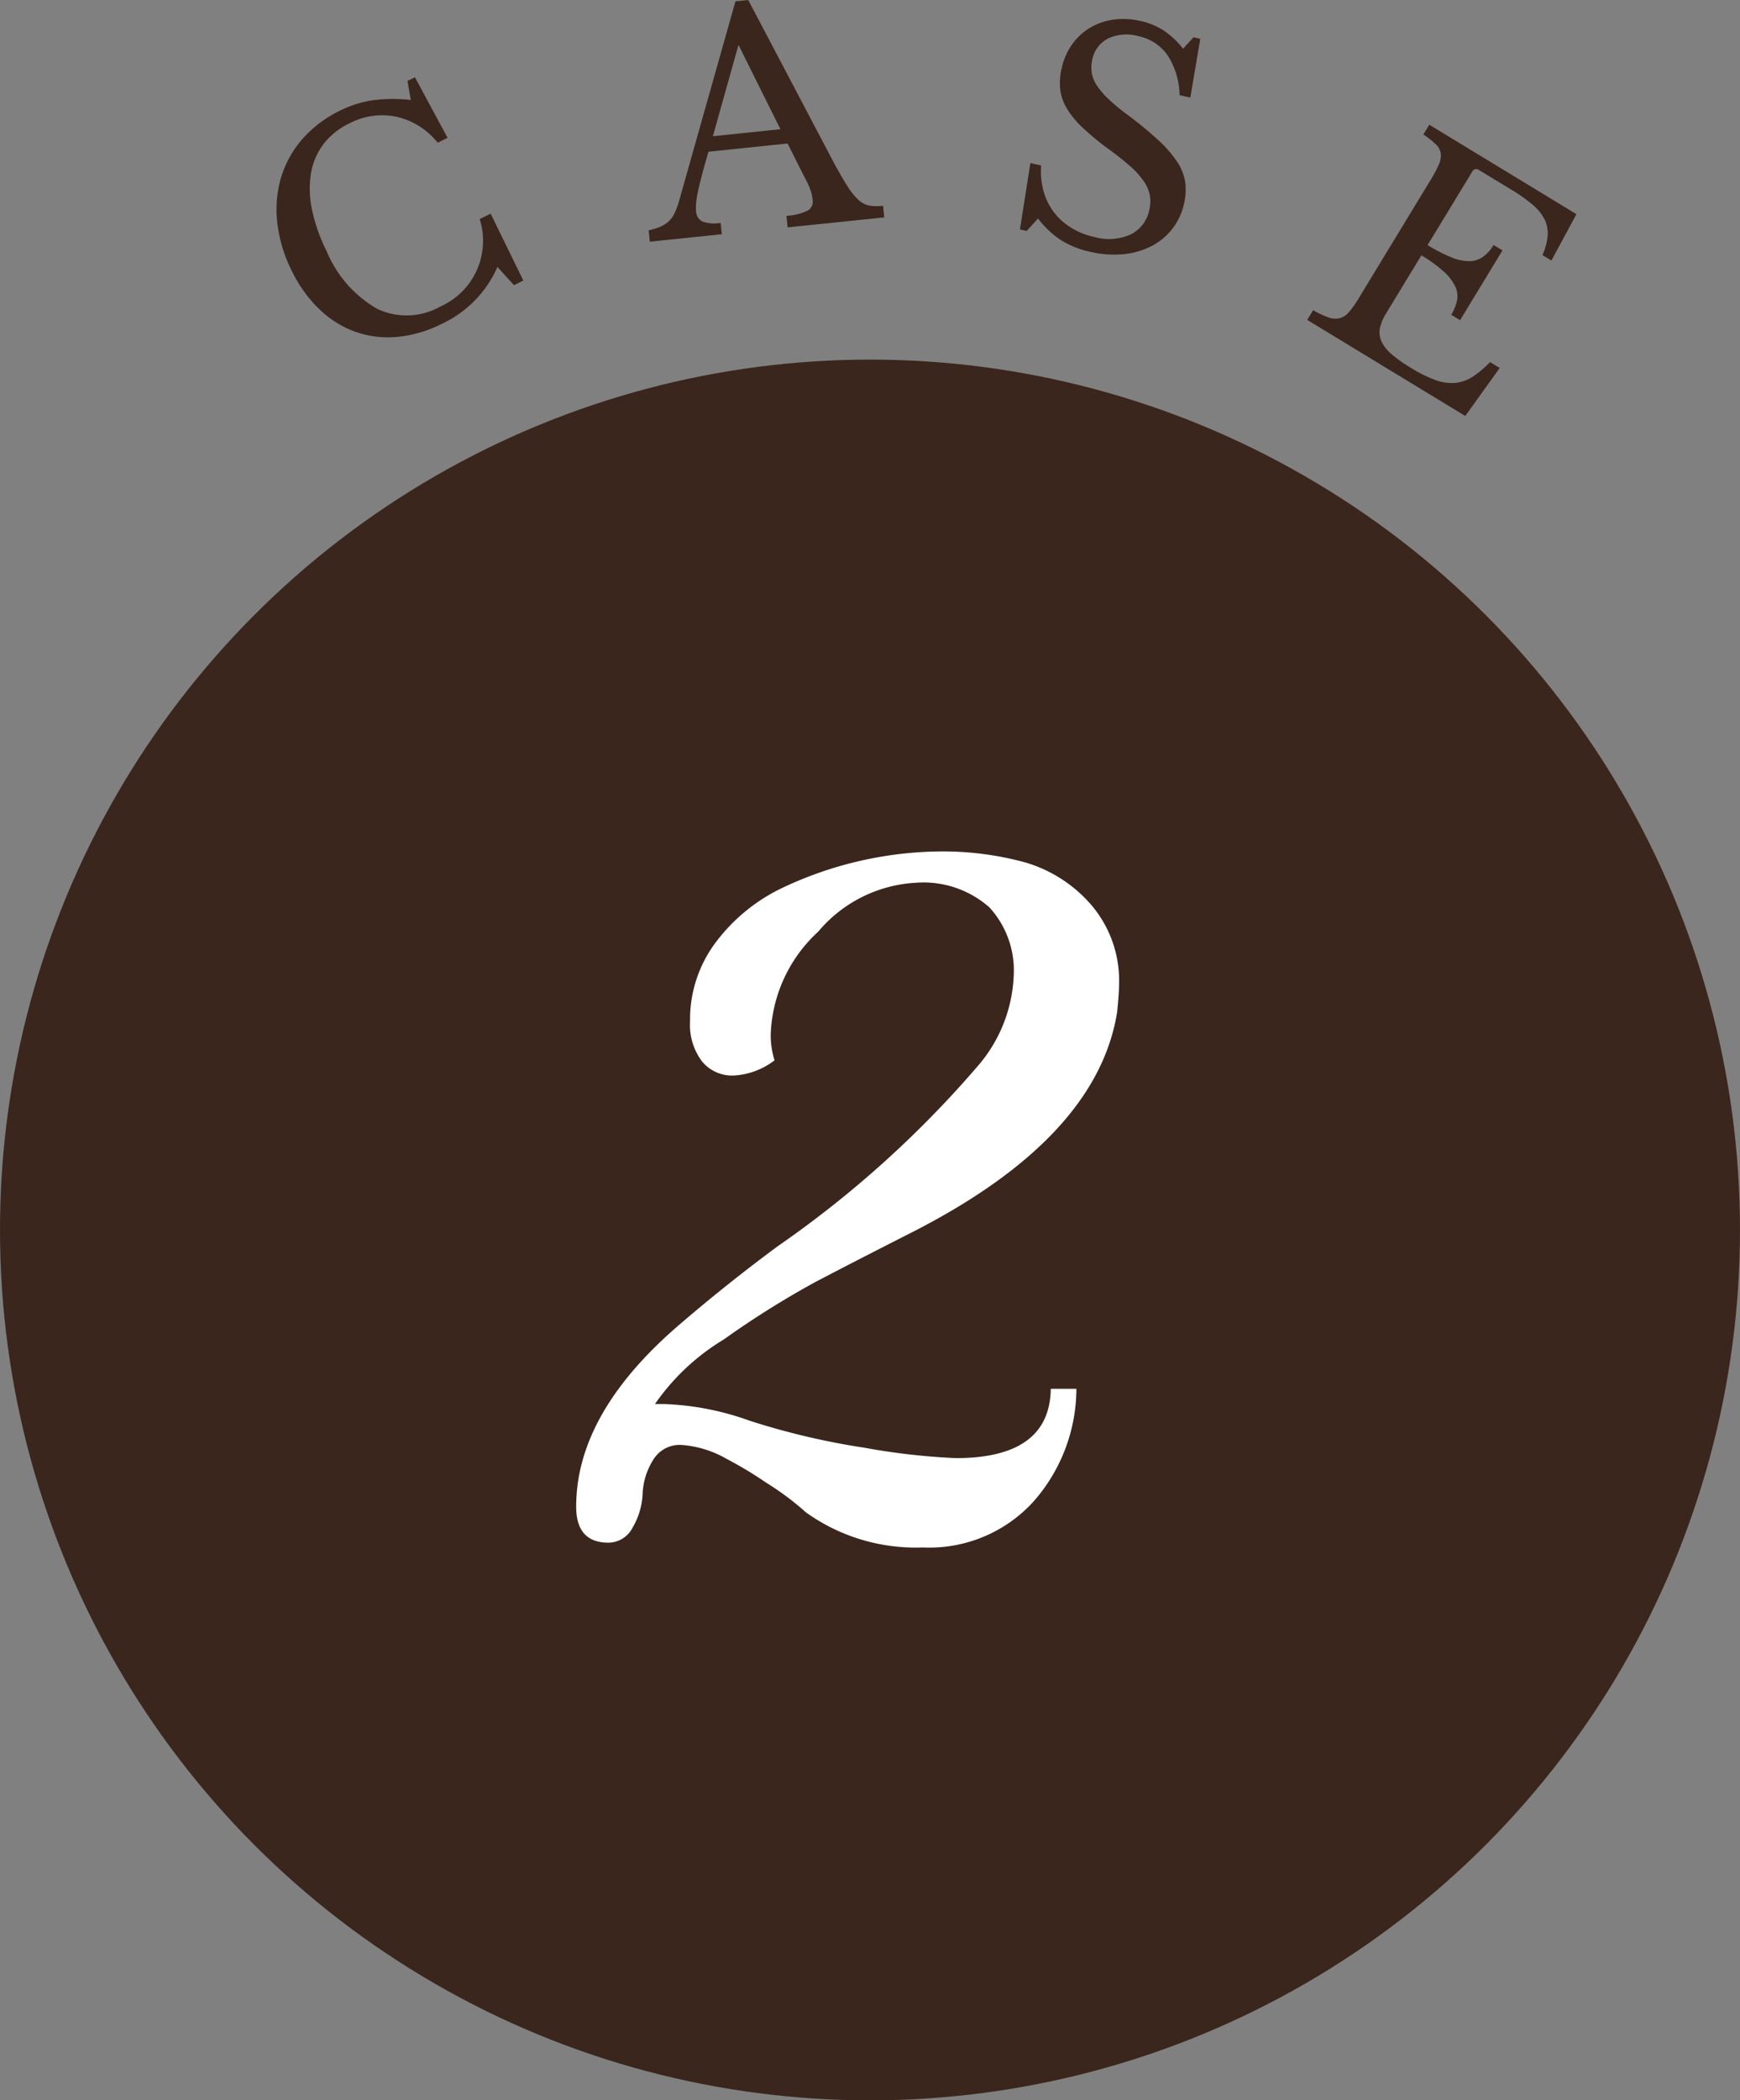
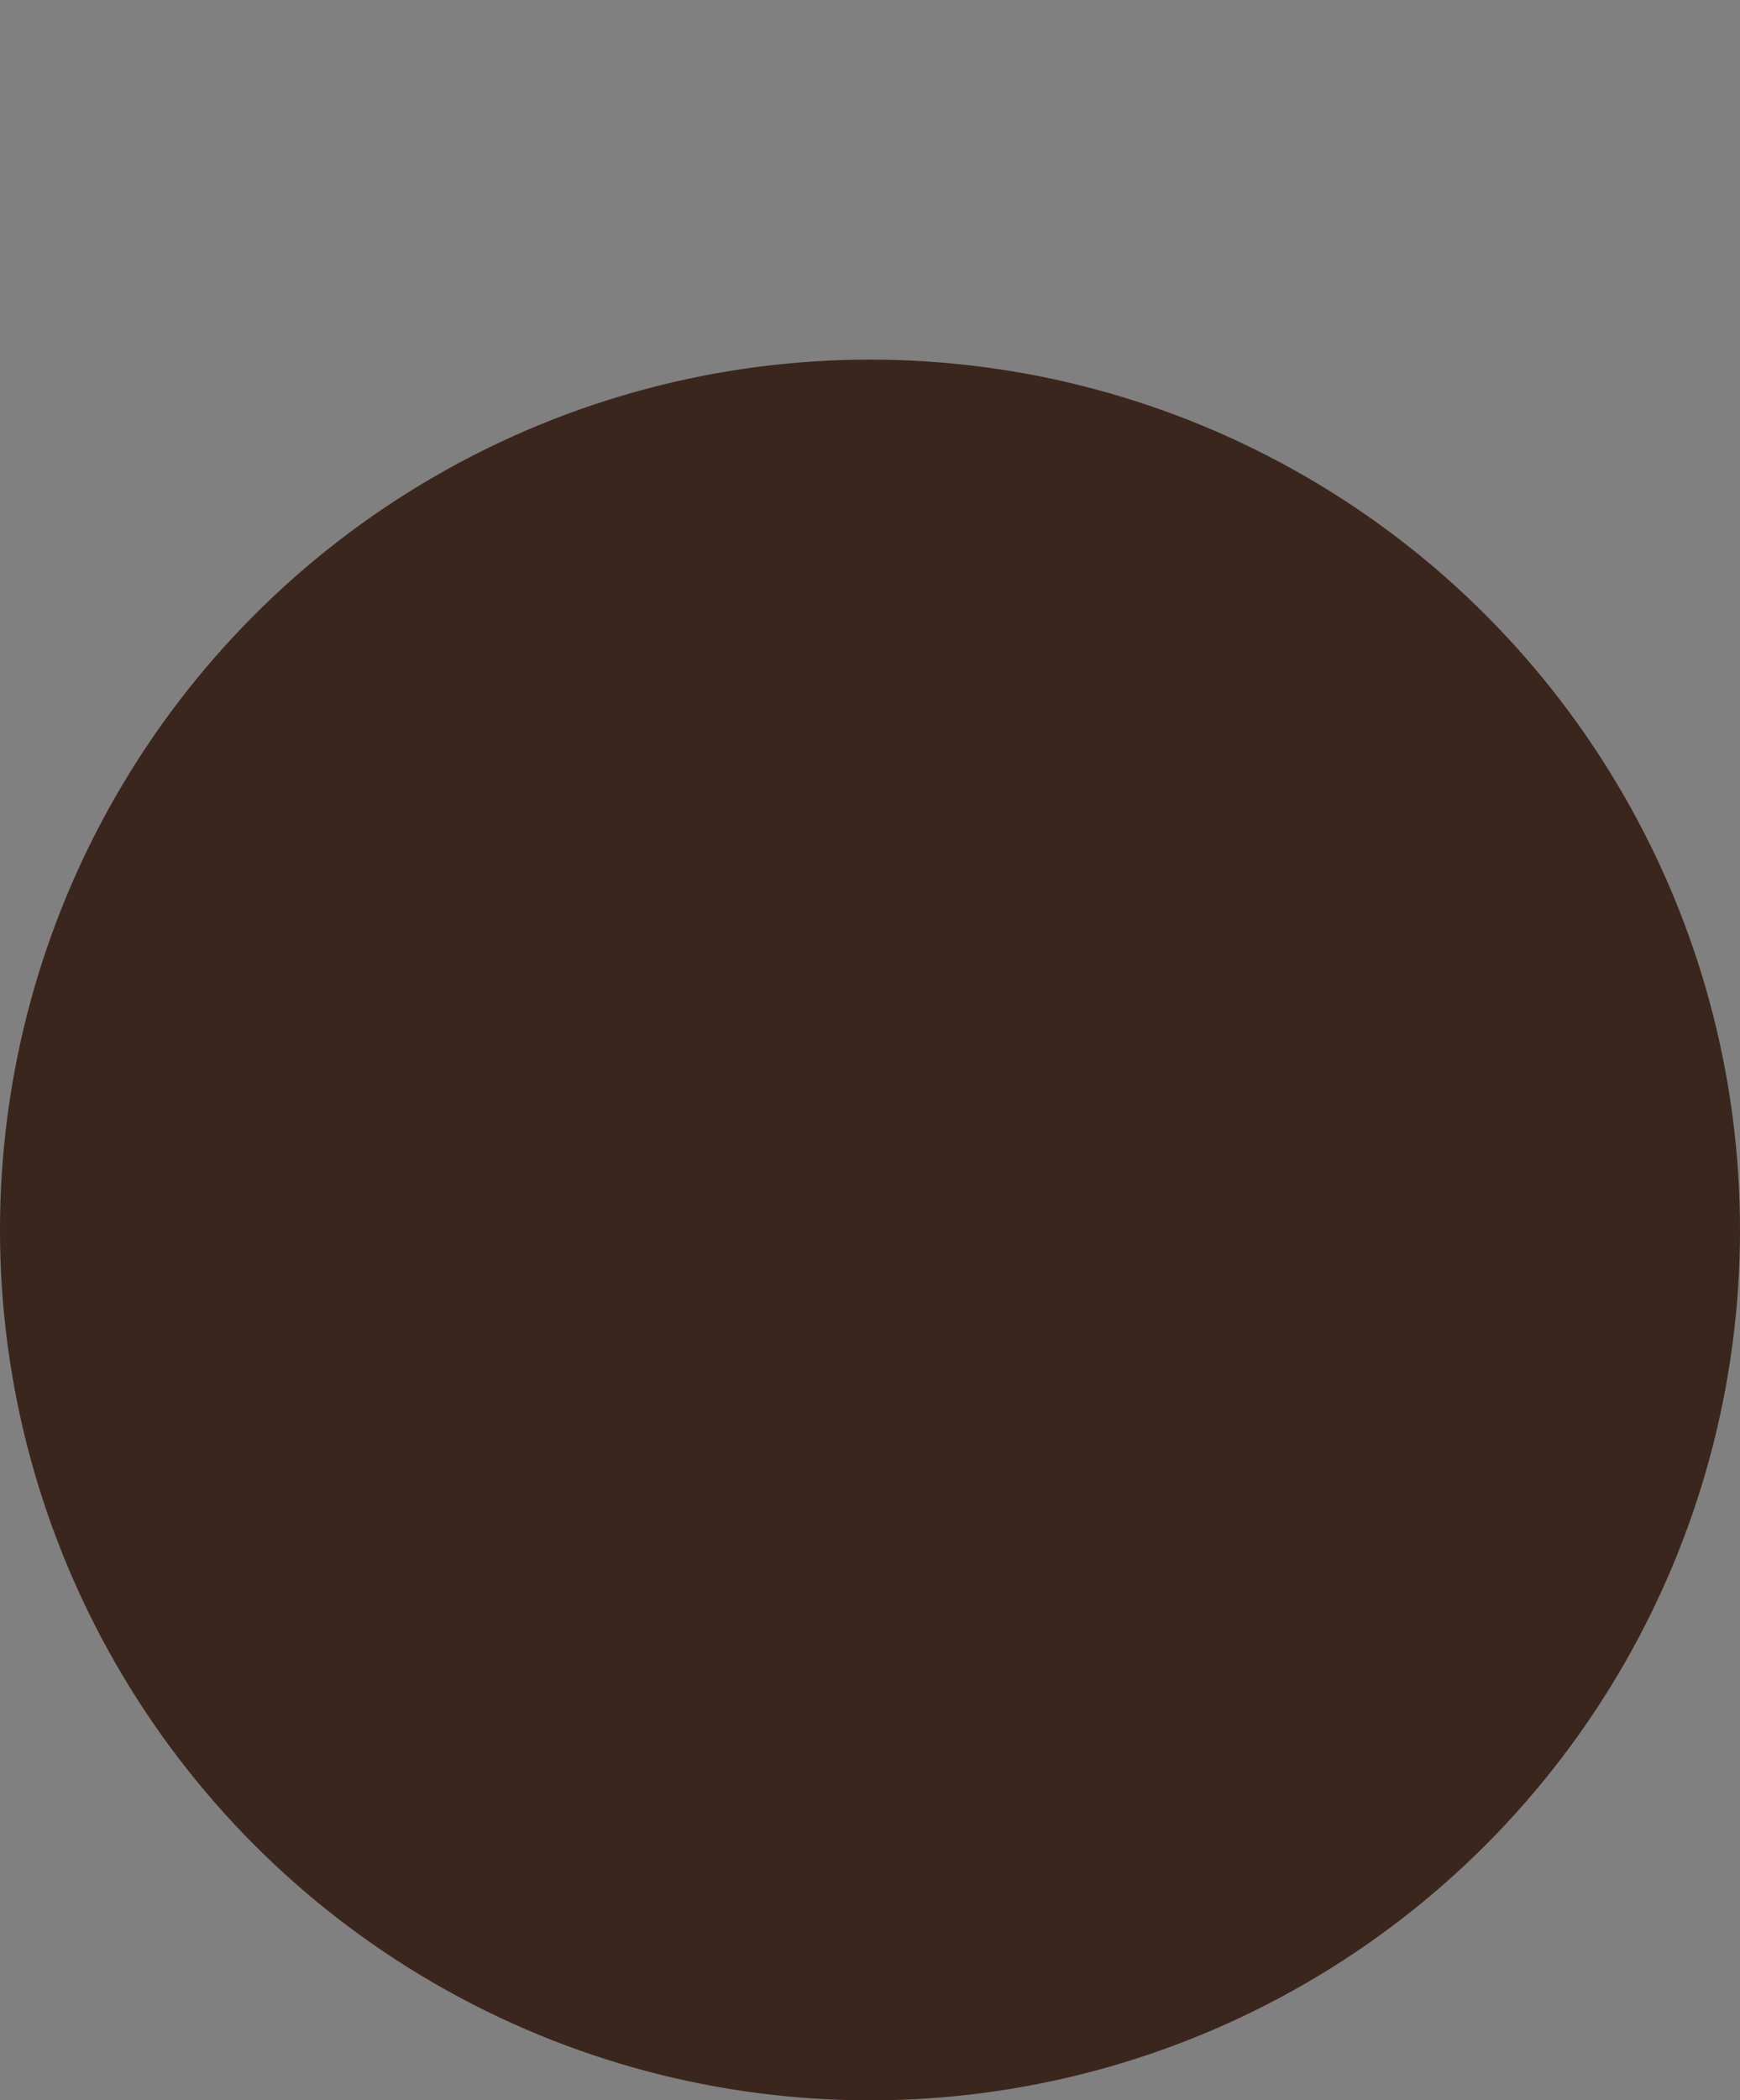
<svg xmlns="http://www.w3.org/2000/svg" width="66" height="79.635" viewBox="0 0 66 79.635">
  <rect x="0" y="0" width="66" height="79.635" fill="#808080" stroke="none" />
  <defs>
    <style>
      .cls-1 {
        fill: #3a261c;
      }

      .cls-2 {
        fill: #fff;
      }
    </style>
  </defs>
  <title>アセット 8</title>
  <g id="レイヤー_2" data-name="レイヤー 2">
    <g id="レイヤー_1-2" data-name="レイヤー 1">
      <g>
        <circle class="cls-1" cx="33" cy="46.635" r="33" />
-         <path class="cls-2" d="M42.375,38.367q-.756,4.752-7.703,8.316-2.414,1.225-3.78,1.944a34.535,34.535,0,0,0-3.438,2.159,8.523,8.523,0,0,0-2.61,2.448h.324a10.602,10.602,0,0,1,3.258.63,27.654,27.654,0,0,0,4.356,1.026,25.441,25.441,0,0,0,3.475.395q3.562,0,3.6-2.628h.972A6.494,6.494,0,0,1,39.207,56.926a5.34,5.34,0,0,1-4.211,1.746,7.141,7.141,0,0,1-4.429-1.332,10.48,10.48,0,0,0-1.494-1.116,14.625,14.625,0,0,0-1.494-.9,4.021,4.021,0,0,0-1.746-.54,1.174,1.174,0,0,0-1.062.576,2.621,2.621,0,0,0-.396,1.278,2.751,2.751,0,0,1-.378,1.278,1.036,1.036,0,0,1-.918.575q-1.225,0-1.224-1.367,0-3.529,3.888-6.876,1.8-1.548,3.744-2.988a40.018,40.018,0,0,0,7.632-6.876A5.576,5.576,0,0,0,38.451,37a3.544,3.544,0,0,0-.918-2.593,3.778,3.778,0,0,0-2.808-.936,5.2,5.2,0,0,0-3.69,1.854,5.544,5.544,0,0,0-1.8,3.87,3.177,3.177,0,0,0,.144,1.008,2.773,2.773,0,0,1-1.566.576,1.469,1.469,0,0,1-1.188-.54,2.292,2.292,0,0,1-.45-1.512,4.856,4.856,0,0,1,1.008-3.042,6.829,6.829,0,0,1,2.52-2.034,14.28,14.28,0,0,1,5.904-1.368,11.878,11.878,0,0,1,3.275.414,5.263,5.263,0,0,1,2.502,1.603,4.419,4.419,0,0,1,1.062,3.059Q42.447,37.648,42.375,38.367Z" />
        <g>
-           <path class="cls-1" d="M15.456,3.069l.284-.139,1.237,2.297-.375.184a2.792,2.792,0,0,0-1.55-.982,2.668,2.668,0,0,0-1.792.245,2.712,2.712,0,0,0-.986.785,2.527,2.527,0,0,0-.478,1.105,3.725,3.725,0,0,0,.036,1.37,6.43,6.43,0,0,0,.555,1.584,4.511,4.511,0,0,0,1.913,2.188,2.6,2.6,0,0,0,2.399-.082,2.725,2.725,0,0,0,1.496-3.318l.416-.204,1.24,2.536-.355.174-.627-.69a4.281,4.281,0,0,1-2.134,2.167,4.696,4.696,0,0,1-1.692.487,3.753,3.753,0,0,1-1.569-.198,3.846,3.846,0,0,1-1.361-.854,5.109,5.109,0,0,1-1.056-1.478,5.371,5.371,0,0,1-.542-1.829A4.322,4.322,0,0,1,10.667,6.712a3.916,3.916,0,0,1,.812-1.45,4.511,4.511,0,0,1,1.431-1.073,4.173,4.173,0,0,1,1.231-.388,6.113,6.113,0,0,1,1.441-.011Z" />
-           <path class="cls-1" d="M29.875,5.441,26.875,5.752q-.144.482-.241.852-.098.369-.156.637a3.752,3.752,0,0,0-.072.452,1.705,1.705,0,0,0-.004.297.462.462,0,0,0,.247.413,1.416,1.416,0,0,0,.686.049l.044.429-2.731.282-.044-.429A2.73,2.73,0,0,0,25.04,8.598a1.119,1.119,0,0,0,.31-.191,1,1,0,0,0,.22-.291,2.607,2.607,0,0,0,.167-.422L27.897.051,28.381,0l3.209,6.096q.324.605.554.963a2.496,2.496,0,0,0,.43.531.839.839,0,0,0,.414.208,1.924,1.924,0,0,0,.507.004l.045.441L29.875,8.621l-.045-.439a2.045,2.045,0,0,0,.809-.198.387.387,0,0,0,.186-.395,1.81,1.81,0,0,0-.033-.208,1.772,1.772,0,0,0-.06-.204c-.027-.073-.062-.155-.105-.246q-.065-.135-.164-.319Zm-2.834-.276,2.562-.266-1.592-3.197Z" />
-           <path class="cls-1" d="M39.084,6.182l.408.093a2.862,2.862,0,0,0,.088.961,2.341,2.341,0,0,0,1.041,1.393,2.787,2.787,0,0,0,.885.357,2.029,2.029,0,0,0,1.377-.094,1.321,1.321,0,0,0,.713-.943,1.4,1.4,0,0,0,.021-.53,1.379,1.379,0,0,0-.213-.518,3.052,3.052,0,0,0-.492-.56,10.186,10.186,0,0,0-.828-.664,10.073,10.073,0,0,1-1.016-.835,3.357,3.357,0,0,1-.609-.742,1.821,1.821,0,0,1-.246-.725,2.458,2.458,0,0,1,.059-.794,2.457,2.457,0,0,1,.395-.898,2.245,2.245,0,0,1,.682-.631,2.367,2.367,0,0,1,.892-.308,2.842,2.842,0,0,1,1.031.054,2.662,2.662,0,0,1,.867.359,3.194,3.194,0,0,1,.736.69l.398-.433.254.058-.377,2.228-.408-.092a2.862,2.862,0,0,0-.461-1.522,1.8,1.8,0,0,0-1.105-.716,1.657,1.657,0,0,0-1.145.089,1.137,1.137,0,0,0-.6.806,1.29,1.29,0,0,0-.019.501,1.235,1.235,0,0,0,.193.475,2.984,2.984,0,0,0,.43.504,7.238,7.238,0,0,0,.701.583,15.16,15.16,0,0,1,1.201.987,4.469,4.469,0,0,1,.717.825,1.91,1.91,0,0,1,.301.766,2.216,2.216,0,0,1-.043.81,2.372,2.372,0,0,1-1.25,1.623,2.939,2.939,0,0,1-1.062.3,3.927,3.927,0,0,1-1.254-.093,3.49,3.49,0,0,1-1.09-.433,3.558,3.558,0,0,1-.883-.828l-.432.472-.254-.058Z" />
-           <path class="cls-1" d="M54.15,9.293a5.982,5.982,0,0,0,.912.468,1.757,1.757,0,0,0,.68.142.904.904,0,0,0,.512-.167,1.461,1.461,0,0,0,.398-.447l.338.205-1.607,2.645-.338-.205a1.695,1.695,0,0,0,.225-.554.872.872,0,0,0-.076-.529,1.812,1.812,0,0,0-.43-.554,5.242,5.242,0,0,0-.85-.615L52.584,11.87a1.82,1.82,0,0,0-.244.574.839.839,0,0,0,.061.501,1.455,1.455,0,0,0,.385.486,5.456,5.456,0,0,0,.73.517,5.196,5.196,0,0,0,.914.455,1.774,1.774,0,0,0,.748.117,1.481,1.481,0,0,0,.666-.226,3.718,3.718,0,0,0,.674-.565l.367.223-1.305,1.82L49.584,12.129l.225-.368a3.253,3.253,0,0,0,.58.273.771.771,0,0,0,.424.032.715.715,0,0,0,.356-.235,3.776,3.776,0,0,0,.373-.529l2.744-4.514A4.366,4.366,0,0,0,54.584,6.22a.785.785,0,0,0,.064-.411.608.608,0,0,0-.193-.344,3.755,3.755,0,0,0-.465-.368l.225-.368,5.58,3.392-.949,1.758-.338-.206a2.381,2.381,0,0,0,.197-.749,1.202,1.202,0,0,0-.119-.609,1.757,1.757,0,0,0-.451-.552,6.061,6.061,0,0,0-.805-.569l-1.227-.745a.169.169,0,0,0-.264.066Z" />
-         </g>
+           </g>
      </g>
    </g>
  </g>
</svg>